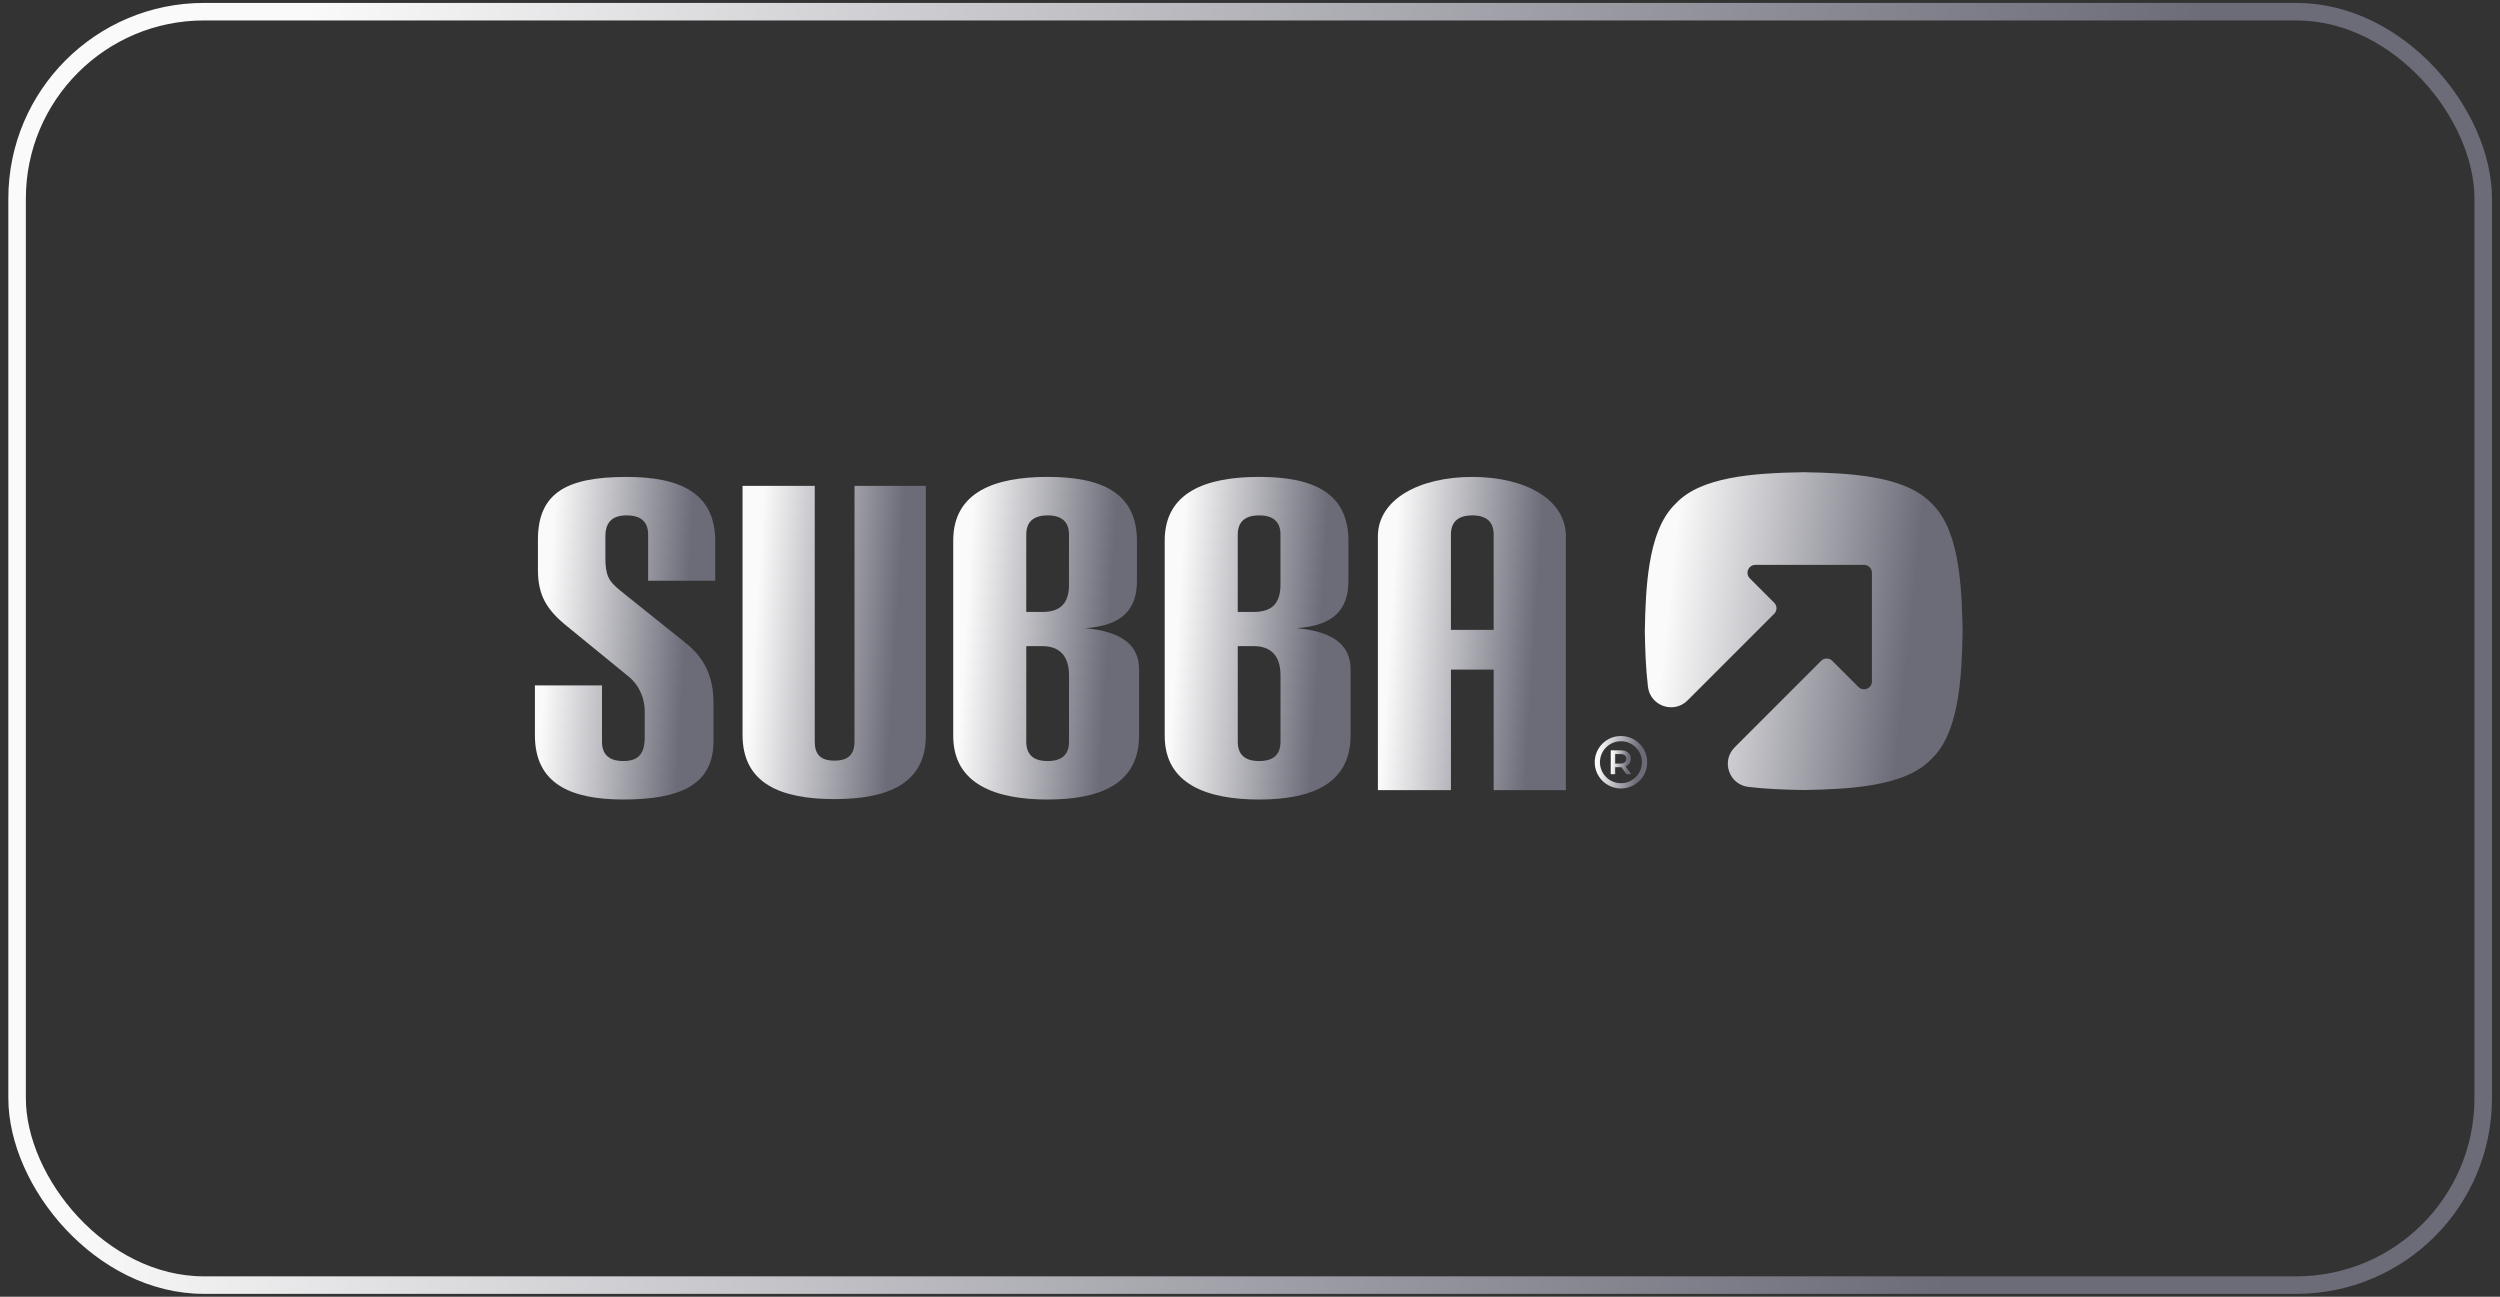
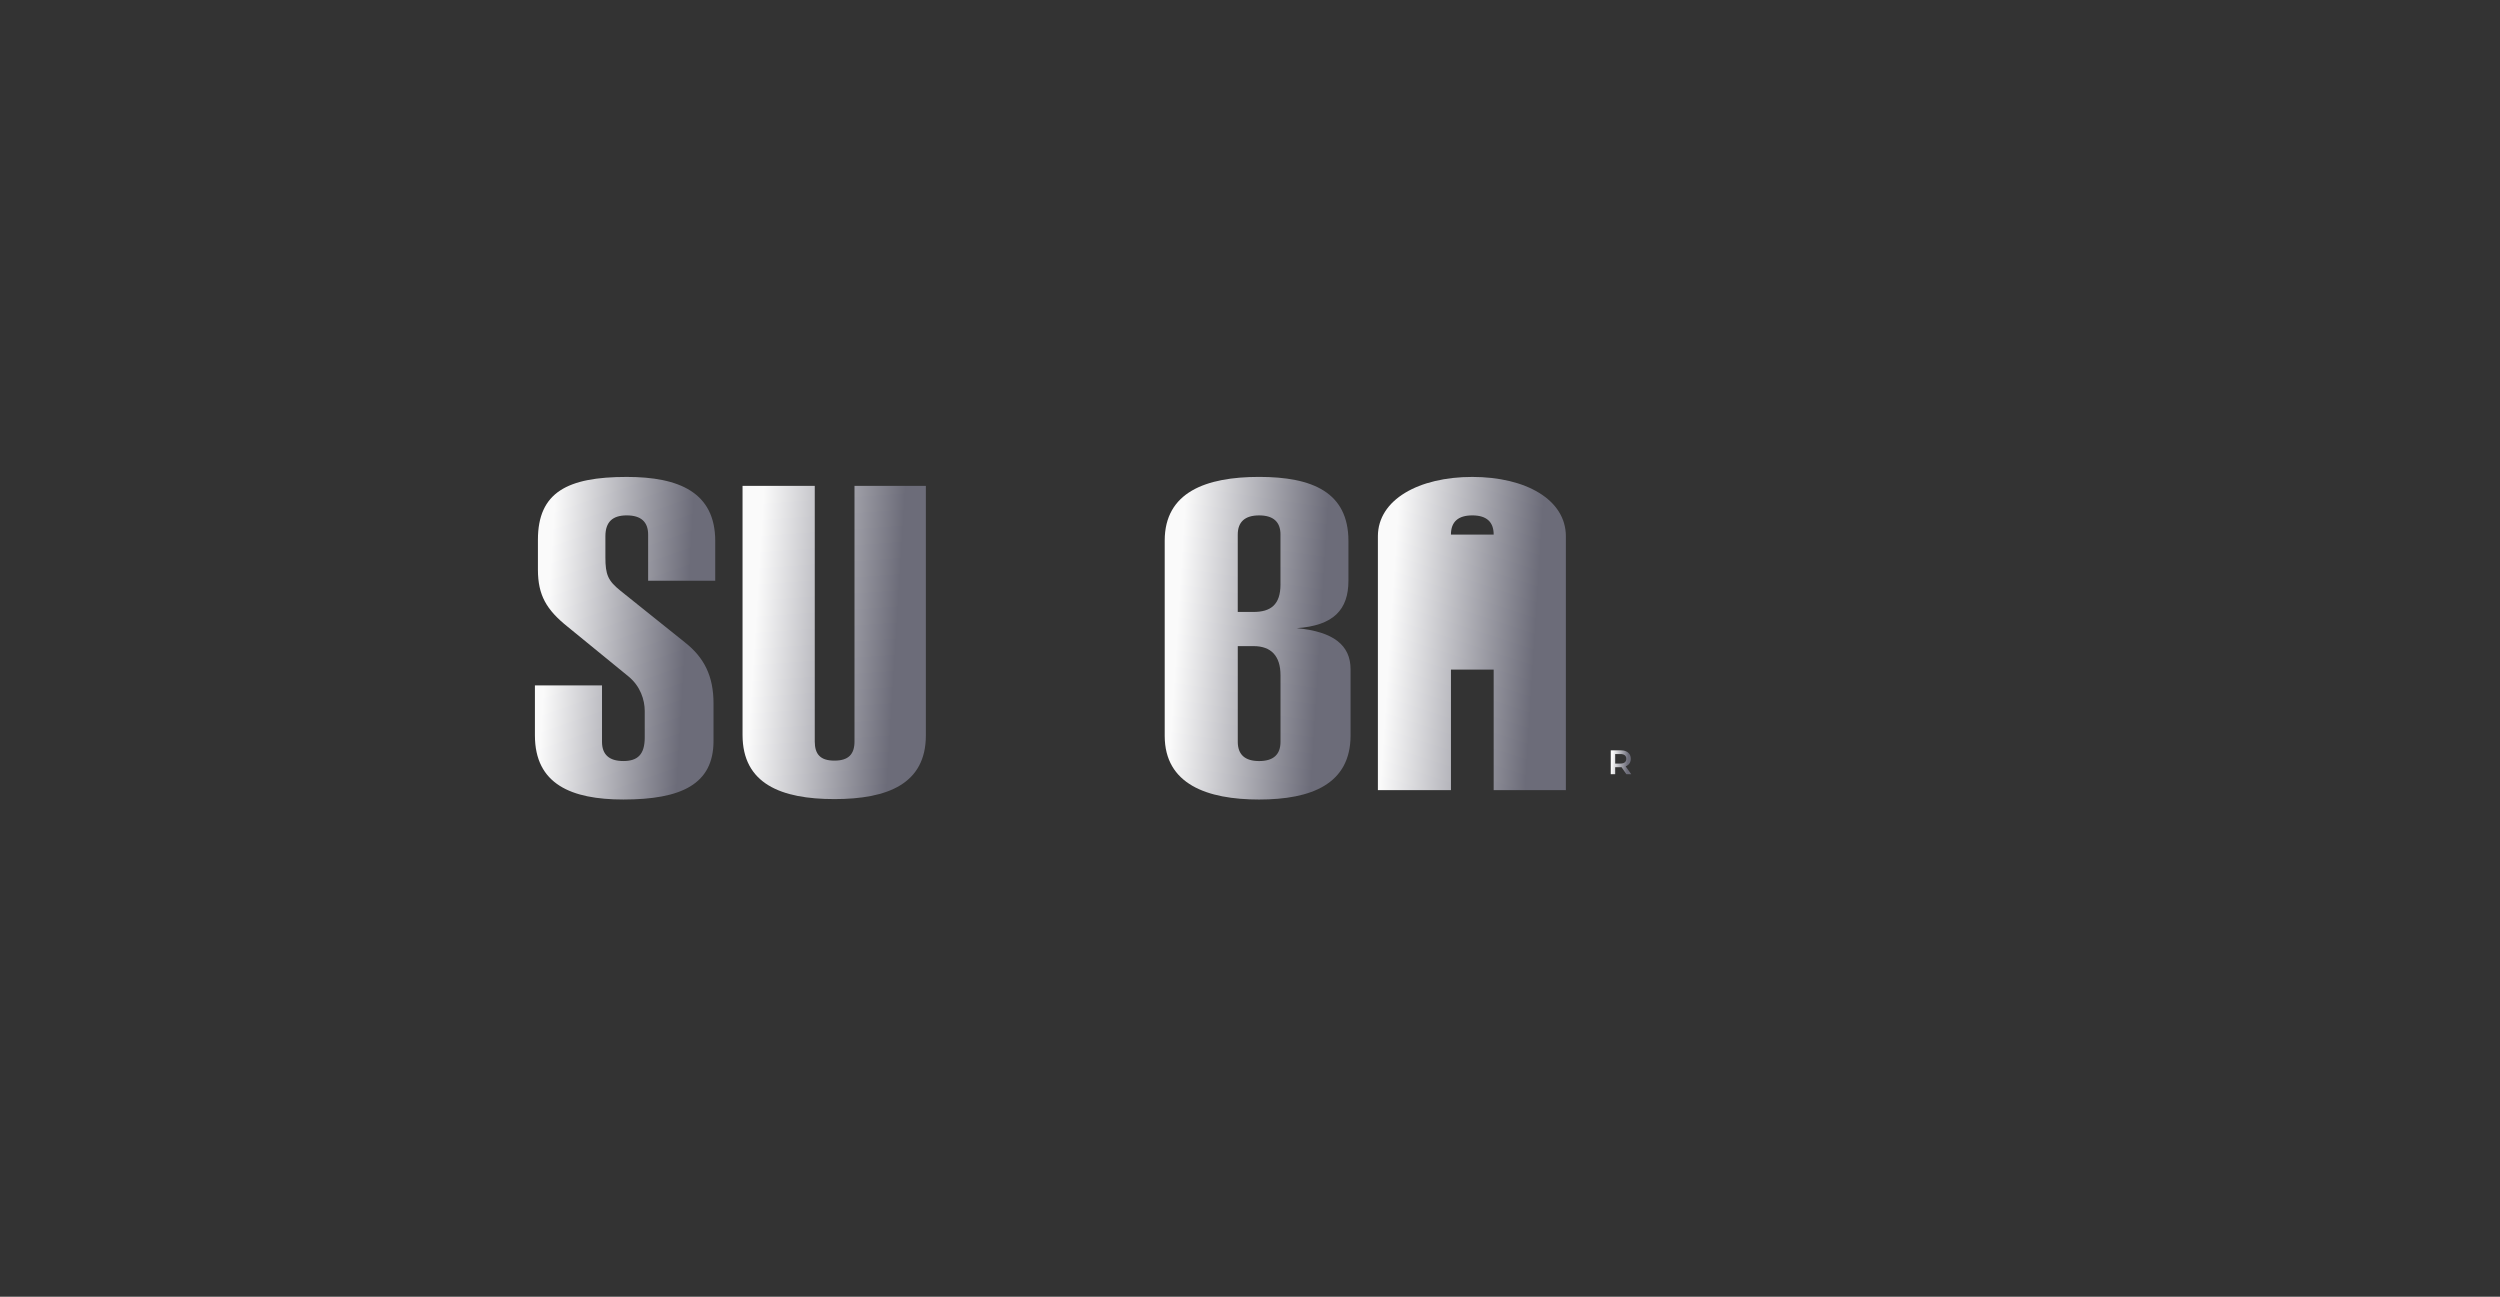
<svg xmlns="http://www.w3.org/2000/svg" width="214" height="111" viewBox="0 0 214 111" fill="none">
  <rect x="0" y="0" width="214" height="111" fill="#333333" stroke="none" />
-   <rect x="1.463" y="1" width="211.101" height="109.005" rx="16" stroke="url(#paint0_linear_682_933)" stroke-width="1.5" />
  <path d="M61.077 63.428C61.077 67.122 58.334 68.438 53.359 68.438C48.897 68.438 45.789 67.12 45.789 62.951V58.671H51.532V63.499C51.532 64.597 52.153 65.145 53.361 65.145C54.569 65.145 55.19 64.597 55.19 63.134V60.867C55.19 59.916 54.824 58.746 53.8 57.904L48.606 53.662C46.777 52.199 46.046 50.956 46.046 48.761V46.201C46.046 42.142 48.569 40.825 53.653 40.825C58.116 40.825 61.224 42.142 61.224 46.311V49.712H55.481V45.762C55.481 44.664 54.859 44.117 53.652 44.117C52.444 44.117 51.822 44.666 51.822 45.909V47.701C51.822 49.201 52.042 49.712 53.14 50.591L58.663 55.016C60.273 56.296 61.077 57.869 61.077 60.21V63.429V63.428Z" fill="url(#paint1_linear_682_933)" />
  <path d="M73.146 41.593H79.254V62.953C79.254 67.086 75.999 68.402 71.427 68.402C66.854 68.402 63.562 67.085 63.562 62.916V41.593H69.744V63.465C69.744 64.563 70.219 65.11 71.427 65.11C72.634 65.11 73.146 64.561 73.146 63.465V41.593Z" fill="url(#paint2_linear_682_933)" />
-   <path d="M97.505 62.953C97.505 67.122 94.14 68.439 89.678 68.439C85.216 68.439 81.596 67.122 81.596 62.99V46.274C81.596 42.141 85.107 40.823 89.678 40.823C94.249 40.823 97.323 42.141 97.323 46.309V49.711C97.323 52.197 96.042 53.552 92.897 53.771C96.042 54.064 97.505 55.234 97.505 57.283V62.951V62.953ZM91.507 45.763C91.507 44.666 90.885 44.118 89.678 44.118C88.47 44.118 87.849 44.667 87.849 45.763V52.383H89.202C90.665 52.383 91.506 51.761 91.506 50.042V45.762L91.507 45.763ZM91.507 57.796C91.507 56.151 90.703 55.308 89.203 55.308H87.85V63.5C87.85 64.598 88.472 65.147 89.679 65.147C90.887 65.147 91.509 64.598 91.509 63.5V57.795L91.507 57.796Z" fill="url(#paint3_linear_682_933)" />
  <path d="M115.608 62.953C115.608 67.122 112.244 68.439 107.781 68.439C103.319 68.439 99.699 67.122 99.699 62.99V46.274C99.699 42.141 103.211 40.823 107.781 40.823C112.352 40.823 115.426 42.141 115.426 46.309V49.711C115.426 52.197 114.146 53.552 111.001 53.771C114.146 54.064 115.608 55.234 115.608 57.283V62.951V62.953ZM109.611 45.763C109.611 44.666 108.989 44.118 107.781 44.118C106.574 44.118 105.952 44.667 105.952 45.763V52.383H107.305C108.768 52.383 109.609 51.761 109.609 50.042V45.762L109.611 45.763ZM109.611 57.796C109.611 56.151 108.807 55.308 107.307 55.308H105.954V63.5C105.954 64.598 106.575 65.147 107.783 65.147C108.991 65.147 109.612 64.598 109.612 63.5V57.795L109.611 57.796Z" fill="url(#paint4_linear_682_933)" />
-   <path d="M127.859 67.633V57.32H124.202V67.633H117.947V45.909C117.947 42.764 121.459 40.825 126.029 40.825C130.6 40.825 134.039 42.764 134.039 45.909V67.633H127.857H127.859ZM127.859 45.762C127.859 44.664 127.237 44.117 126.029 44.117C124.822 44.117 124.2 44.666 124.2 45.762V53.918H127.857V45.762H127.859Z" fill="url(#paint5_linear_682_933)" />
+   <path d="M127.859 67.633V57.32H124.202V67.633H117.947V45.909C117.947 42.764 121.459 40.825 126.029 40.825C130.6 40.825 134.039 42.764 134.039 45.909V67.633H127.857H127.859ZM127.859 45.762C127.859 44.664 127.237 44.117 126.029 44.117C124.822 44.117 124.2 44.666 124.2 45.762V53.918V45.762H127.859Z" fill="url(#paint5_linear_682_933)" />
  <path d="M137.881 66.27V64.226H138.722C138.903 64.226 139.059 64.254 139.188 64.312C139.317 64.37 139.416 64.453 139.488 64.561C139.557 64.671 139.593 64.8 139.593 64.953C139.593 65.105 139.557 65.231 139.488 65.338C139.418 65.445 139.317 65.528 139.188 65.586C139.059 65.644 138.903 65.674 138.722 65.674H138.094L138.261 65.504V66.27H137.881ZM138.261 65.546L138.094 65.362H138.706C138.873 65.362 138.999 65.326 139.084 65.254C139.169 65.181 139.212 65.082 139.212 64.953C139.212 64.823 139.17 64.724 139.084 64.653C138.999 64.582 138.873 64.546 138.706 64.546H138.094L138.261 64.359V65.544V65.546ZM139.219 66.27L138.703 65.528H139.109L139.63 66.27H139.22H139.219Z" fill="url(#paint6_linear_682_933)" />
-   <path d="M138.754 67.494C137.515 67.494 136.508 66.487 136.508 65.248C136.508 64.009 137.515 63.002 138.754 63.002C139.993 63.002 141 64.009 141 65.248C141 66.487 139.993 67.494 138.754 67.494ZM138.754 63.45C137.763 63.45 136.957 64.255 136.957 65.246C136.957 66.237 137.763 67.043 138.754 67.043C139.745 67.043 140.55 66.237 140.55 65.246C140.55 64.255 139.745 63.45 138.754 63.45Z" fill="url(#paint7_linear_682_933)" />
-   <path d="M168 54.025C167.932 58.429 167.597 62.834 165.336 64.961C165.321 64.978 165.303 64.995 165.287 65.012C164.133 66.203 162.333 66.851 160.237 67.203C158.439 67.507 156.418 67.594 154.401 67.626C152.784 67.6 151.165 67.54 149.659 67.36C148.008 67.163 147.311 65.148 148.487 63.972L155.896 56.562C156.156 56.302 156.579 56.302 156.838 56.562L159.08 58.803C159.507 59.23 160.237 58.928 160.237 58.324V49.031C160.237 48.657 159.933 48.353 159.559 48.353H150.266C149.662 48.353 149.36 49.083 149.787 49.51L151.873 51.596C152.132 51.856 152.132 52.277 151.873 52.538L144.454 59.957C143.277 61.134 141.264 60.437 141.065 58.787C140.884 57.275 140.822 55.649 140.797 54.025C140.828 52.068 140.91 50.11 141.191 48.353C141.539 46.184 142.187 44.32 143.411 43.136C143.427 43.119 143.445 43.102 143.461 43.087C145.589 40.826 149.993 40.491 154.399 40.421C156.42 40.453 158.436 40.54 160.235 40.845C161.189 41.004 162.082 41.226 162.879 41.531C163.86 41.909 164.701 42.412 165.336 43.087C165.337 43.087 165.34 43.091 165.342 43.093C166.02 43.731 166.523 44.573 166.896 45.561C167.217 46.4 167.444 47.344 167.606 48.353C167.887 50.11 167.969 52.068 168 54.025Z" fill="url(#paint8_linear_682_933)" />
  <defs>
    <linearGradient id="paint0_linear_682_933" x1="168" y1="103.801" x2="11.771" y2="71.77" gradientUnits="userSpaceOnUse">
      <stop stop-color="#6C6C79" />
      <stop offset="1" stop-color="#FAFAFA" />
    </linearGradient>
    <linearGradient id="paint1_linear_682_933" x1="57.965" y1="66.866" x2="46.104" y2="66.164" gradientUnits="userSpaceOnUse">
      <stop stop-color="#6C6C79" />
      <stop offset="1" stop-color="#FAFAFA" />
    </linearGradient>
    <linearGradient id="paint2_linear_682_933" x1="75.941" y1="66.876" x2="63.887" y2="66.129" gradientUnits="userSpaceOnUse">
      <stop stop-color="#6C6C79" />
      <stop offset="1" stop-color="#FAFAFA" />
    </linearGradient>
    <linearGradient id="paint3_linear_682_933" x1="94.147" y1="66.867" x2="81.923" y2="66.122" gradientUnits="userSpaceOnUse">
      <stop stop-color="#6C6C79" />
      <stop offset="1" stop-color="#FAFAFA" />
    </linearGradient>
    <linearGradient id="paint4_linear_682_933" x1="112.25" y1="66.867" x2="100.027" y2="66.122" gradientUnits="userSpaceOnUse">
      <stop stop-color="#6C6C79" />
      <stop offset="1" stop-color="#FAFAFA" />
    </linearGradient>
    <linearGradient id="paint5_linear_682_933" x1="130.642" y1="66.108" x2="118.282" y2="65.322" gradientUnits="userSpaceOnUse">
      <stop stop-color="#6C6C79" />
      <stop offset="1" stop-color="#FAFAFA" />
    </linearGradient>
    <linearGradient id="paint6_linear_682_933" x1="139.261" y1="66.153" x2="137.923" y2="66.032" gradientUnits="userSpaceOnUse">
      <stop stop-color="#6C6C79" />
      <stop offset="1" stop-color="#FAFAFA" />
    </linearGradient>
    <linearGradient id="paint7_linear_682_933" x1="140.052" y1="67.238" x2="136.626" y2="66.876" gradientUnits="userSpaceOnUse">
      <stop stop-color="#6C6C79" />
      <stop offset="1" stop-color="#FAFAFA" />
    </linearGradient>
    <linearGradient id="paint8_linear_682_933" x1="162.258" y1="66.077" x2="141.511" y2="63.881" gradientUnits="userSpaceOnUse">
      <stop stop-color="#6C6C79" />
      <stop offset="1" stop-color="#FAFAFA" />
    </linearGradient>
  </defs>
</svg>